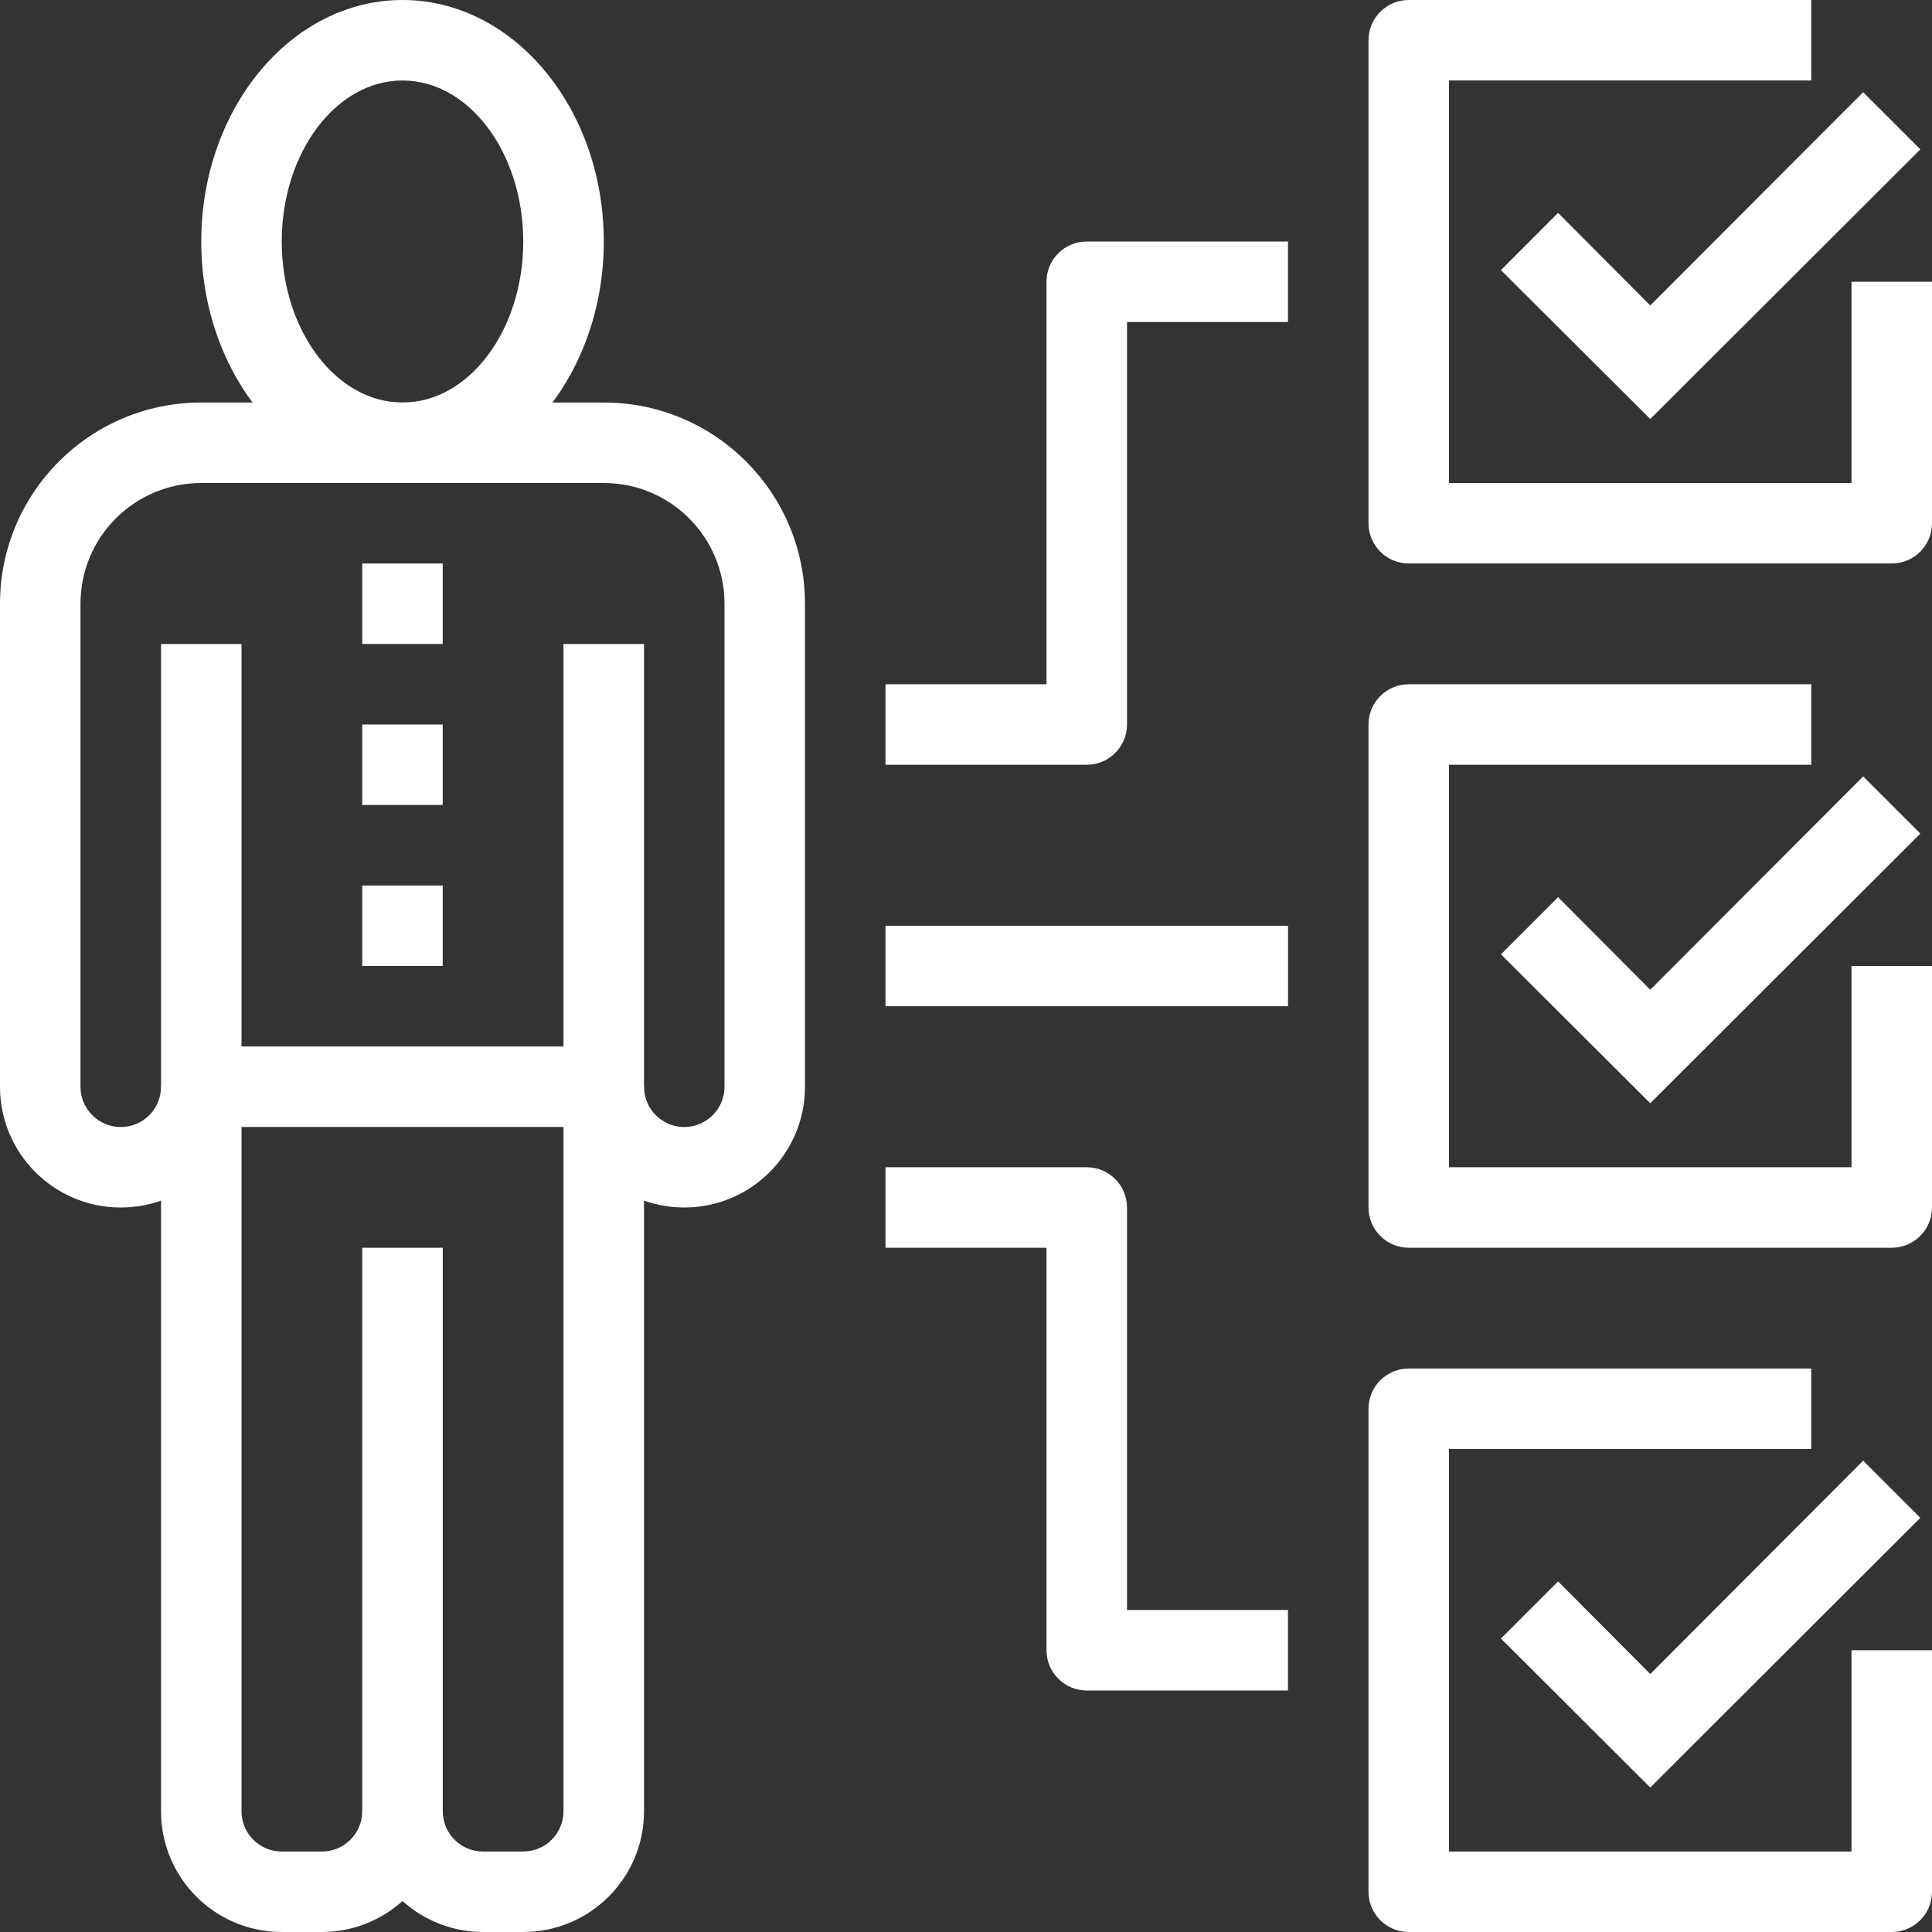
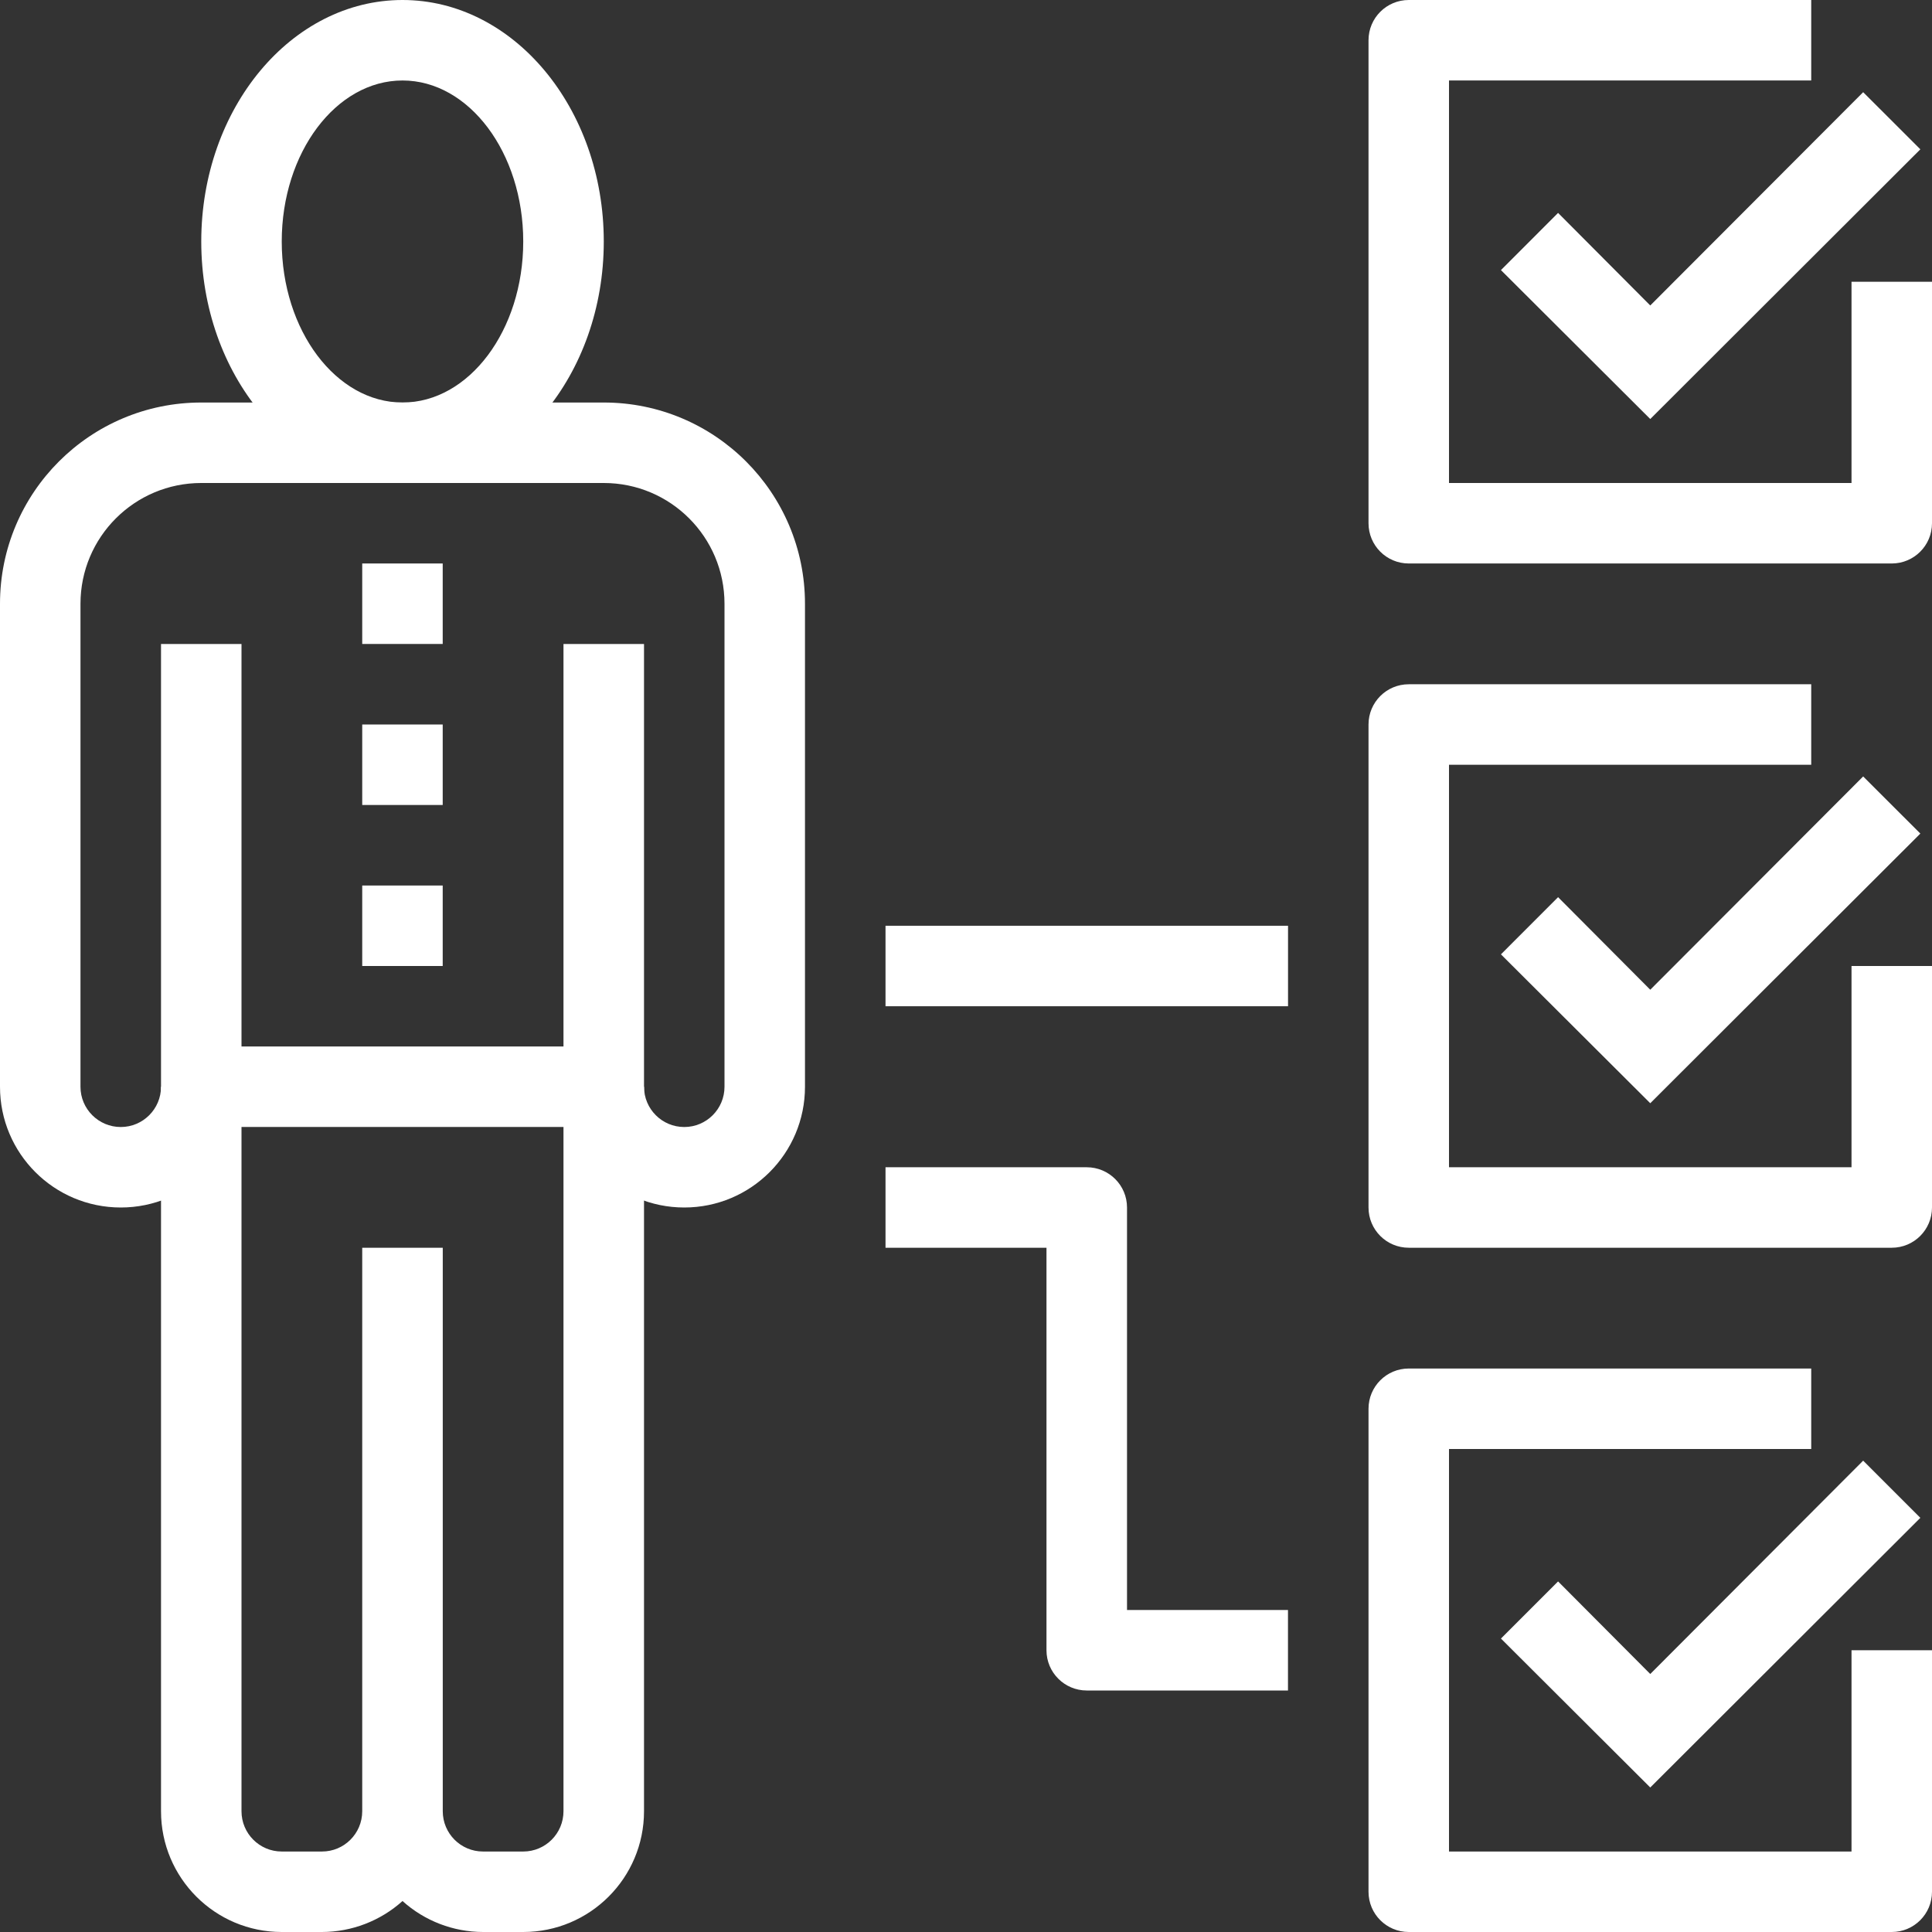
<svg xmlns="http://www.w3.org/2000/svg" width="35px" height="35px" viewBox="0 0 35 35" version="1.1">
  <rect x="0" y="0" width="35" height="35" fill="#333333" stroke="none" />
  <title>Asset 121</title>
  <g id="Page-1" stroke="none" stroke-width="1" fill="none" fill-rule="evenodd">
    <g id="Homepage--Round-3---V2" transform="translate(-1293, -565)" fill="#FFFFFF" fill-rule="nonzero">
      <g id="Asset-121" transform="translate(1293, 565)">
        <path d="M7.292,8.75 C5.279,8.75 3.646,6.789 3.646,4.375 C3.646,1.961 5.279,0 7.292,0 C9.304,0 10.938,1.961 10.938,4.375 C10.938,6.789 9.304,8.75 7.292,8.75 Z M7.292,1.458 C6.089,1.458 5.104,2.764 5.104,4.375 C5.104,5.986 6.089,7.292 7.292,7.292 C8.495,7.292 9.479,5.986 9.479,4.375 C9.479,2.764 8.495,1.458 7.292,1.458 Z" id="Shape" />
        <path d="M9.479,35 L8.75,35 C8.211,34.999 7.692,34.799 7.292,34.439 C6.891,34.799 6.372,34.999 5.833,35 L5.104,35 C3.896,35 2.917,34.021 2.917,32.812 L2.917,19.688 L4.375,19.688 L4.375,32.812 C4.375,33.215 4.701,33.542 5.104,33.542 L5.833,33.542 C6.236,33.542 6.562,33.215 6.562,32.812 L6.562,22.604 L8.021,22.604 L8.021,32.812 C8.021,33.215 8.347,33.542 8.75,33.542 L9.479,33.542 C9.882,33.542 10.208,33.215 10.208,32.812 L10.208,19.688 L11.667,19.688 L11.667,32.812 C11.667,34.021 10.687,35 9.479,35 Z" id="Path" />
        <path d="M12.396,21.875 C11.188,21.875 10.208,20.896 10.208,19.688 L10.208,11.667 L11.667,11.667 L11.667,19.688 C11.667,20.09 11.993,20.417 12.396,20.417 C12.799,20.417 13.125,20.09 13.125,19.688 L13.125,10.938 C13.125,9.729 12.146,8.75 10.938,8.75 L3.646,8.75 C2.438,8.75 1.458,9.729 1.458,10.938 L1.458,19.688 C1.458,20.09 1.785,20.417 2.188,20.417 C2.59,20.417 2.917,20.09 2.917,19.688 L2.917,11.667 L4.375,11.667 L4.375,19.688 C4.375,20.896 3.396,21.875 2.188,21.875 C0.979,21.875 0,20.896 0,19.688 L0,10.938 C0,8.924 1.632,7.292 3.646,7.292 L10.938,7.292 C12.951,7.292 14.583,8.924 14.583,10.938 L14.583,19.688 C14.583,20.896 13.604,21.875 12.396,21.875 Z" id="Path" />
        <rect id="Rectangle" x="3.646" y="18.958" width="7.292" height="1.458" />
        <rect id="Rectangle" x="6.562" y="13.125" width="1.458" height="1.458" />
        <rect id="Rectangle" x="6.562" y="16.042" width="1.458" height="1.458" />
        <rect id="Rectangle" x="6.562" y="10.208" width="1.458" height="1.458" />
        <polygon id="Path" points="29.896 7.591 27.191 4.893 28.226 3.857 29.896 5.534 33.753 1.67 34.789 2.705" />
        <polygon id="Path" points="29.896 19.986 27.191 17.289 28.226 16.253 29.896 17.93 33.753 14.066 34.789 15.101" />
        <polygon id="Path" points="29.896 32.382 27.191 29.684 28.226 28.649 29.896 30.326 33.753 26.461 34.789 27.497" />
        <path d="M34.271,10.208 L25.521,10.208 C25.118,10.208 24.792,9.882 24.792,9.479 L24.792,0.729 C24.792,0.326 25.118,0 25.521,0 L32.812,0 L32.812,1.458 L26.25,1.458 L26.25,8.75 L33.542,8.75 L33.542,5.104 L35,5.104 L35,9.479 C35,9.882 34.674,10.208 34.271,10.208 Z" id="Path" />
        <path d="M34.271,35 L25.521,35 C25.118,35 24.792,34.674 24.792,34.271 L24.792,25.521 C24.792,25.118 25.118,24.792 25.521,24.792 L32.812,24.792 L32.812,26.25 L26.25,26.25 L26.25,33.542 L33.542,33.542 L33.542,29.896 L35,29.896 L35,34.271 C35,34.674 34.674,35 34.271,35 Z" id="Path" />
        <path d="M34.271,22.604 L25.521,22.604 C25.118,22.604 24.792,22.278 24.792,21.875 L24.792,13.125 C24.792,12.722 25.118,12.396 25.521,12.396 L32.812,12.396 L32.812,13.854 L26.25,13.854 L26.25,21.146 L33.542,21.146 L33.542,17.5 L35,17.5 L35,21.875 C35,22.278 34.674,22.604 34.271,22.604 Z" id="Path" />
        <rect id="Rectangle" x="16.042" y="16.771" width="7.292" height="1.458" />
-         <path d="M19.688,13.854 L16.042,13.854 L16.042,12.396 L18.958,12.396 L18.958,5.104 C18.958,4.701 19.285,4.375 19.688,4.375 L23.333,4.375 L23.333,5.833 L20.417,5.833 L20.417,13.125 C20.417,13.528 20.09,13.854 19.688,13.854 Z" id="Path" />
        <path d="M23.333,30.625 L19.688,30.625 C19.285,30.625 18.958,30.299 18.958,29.896 L18.958,22.604 L16.042,22.604 L16.042,21.146 L19.688,21.146 C20.09,21.146 20.417,21.472 20.417,21.875 L20.417,29.167 L23.333,29.167 L23.333,30.625 Z" id="Path" />
      </g>
    </g>
  </g>
</svg>